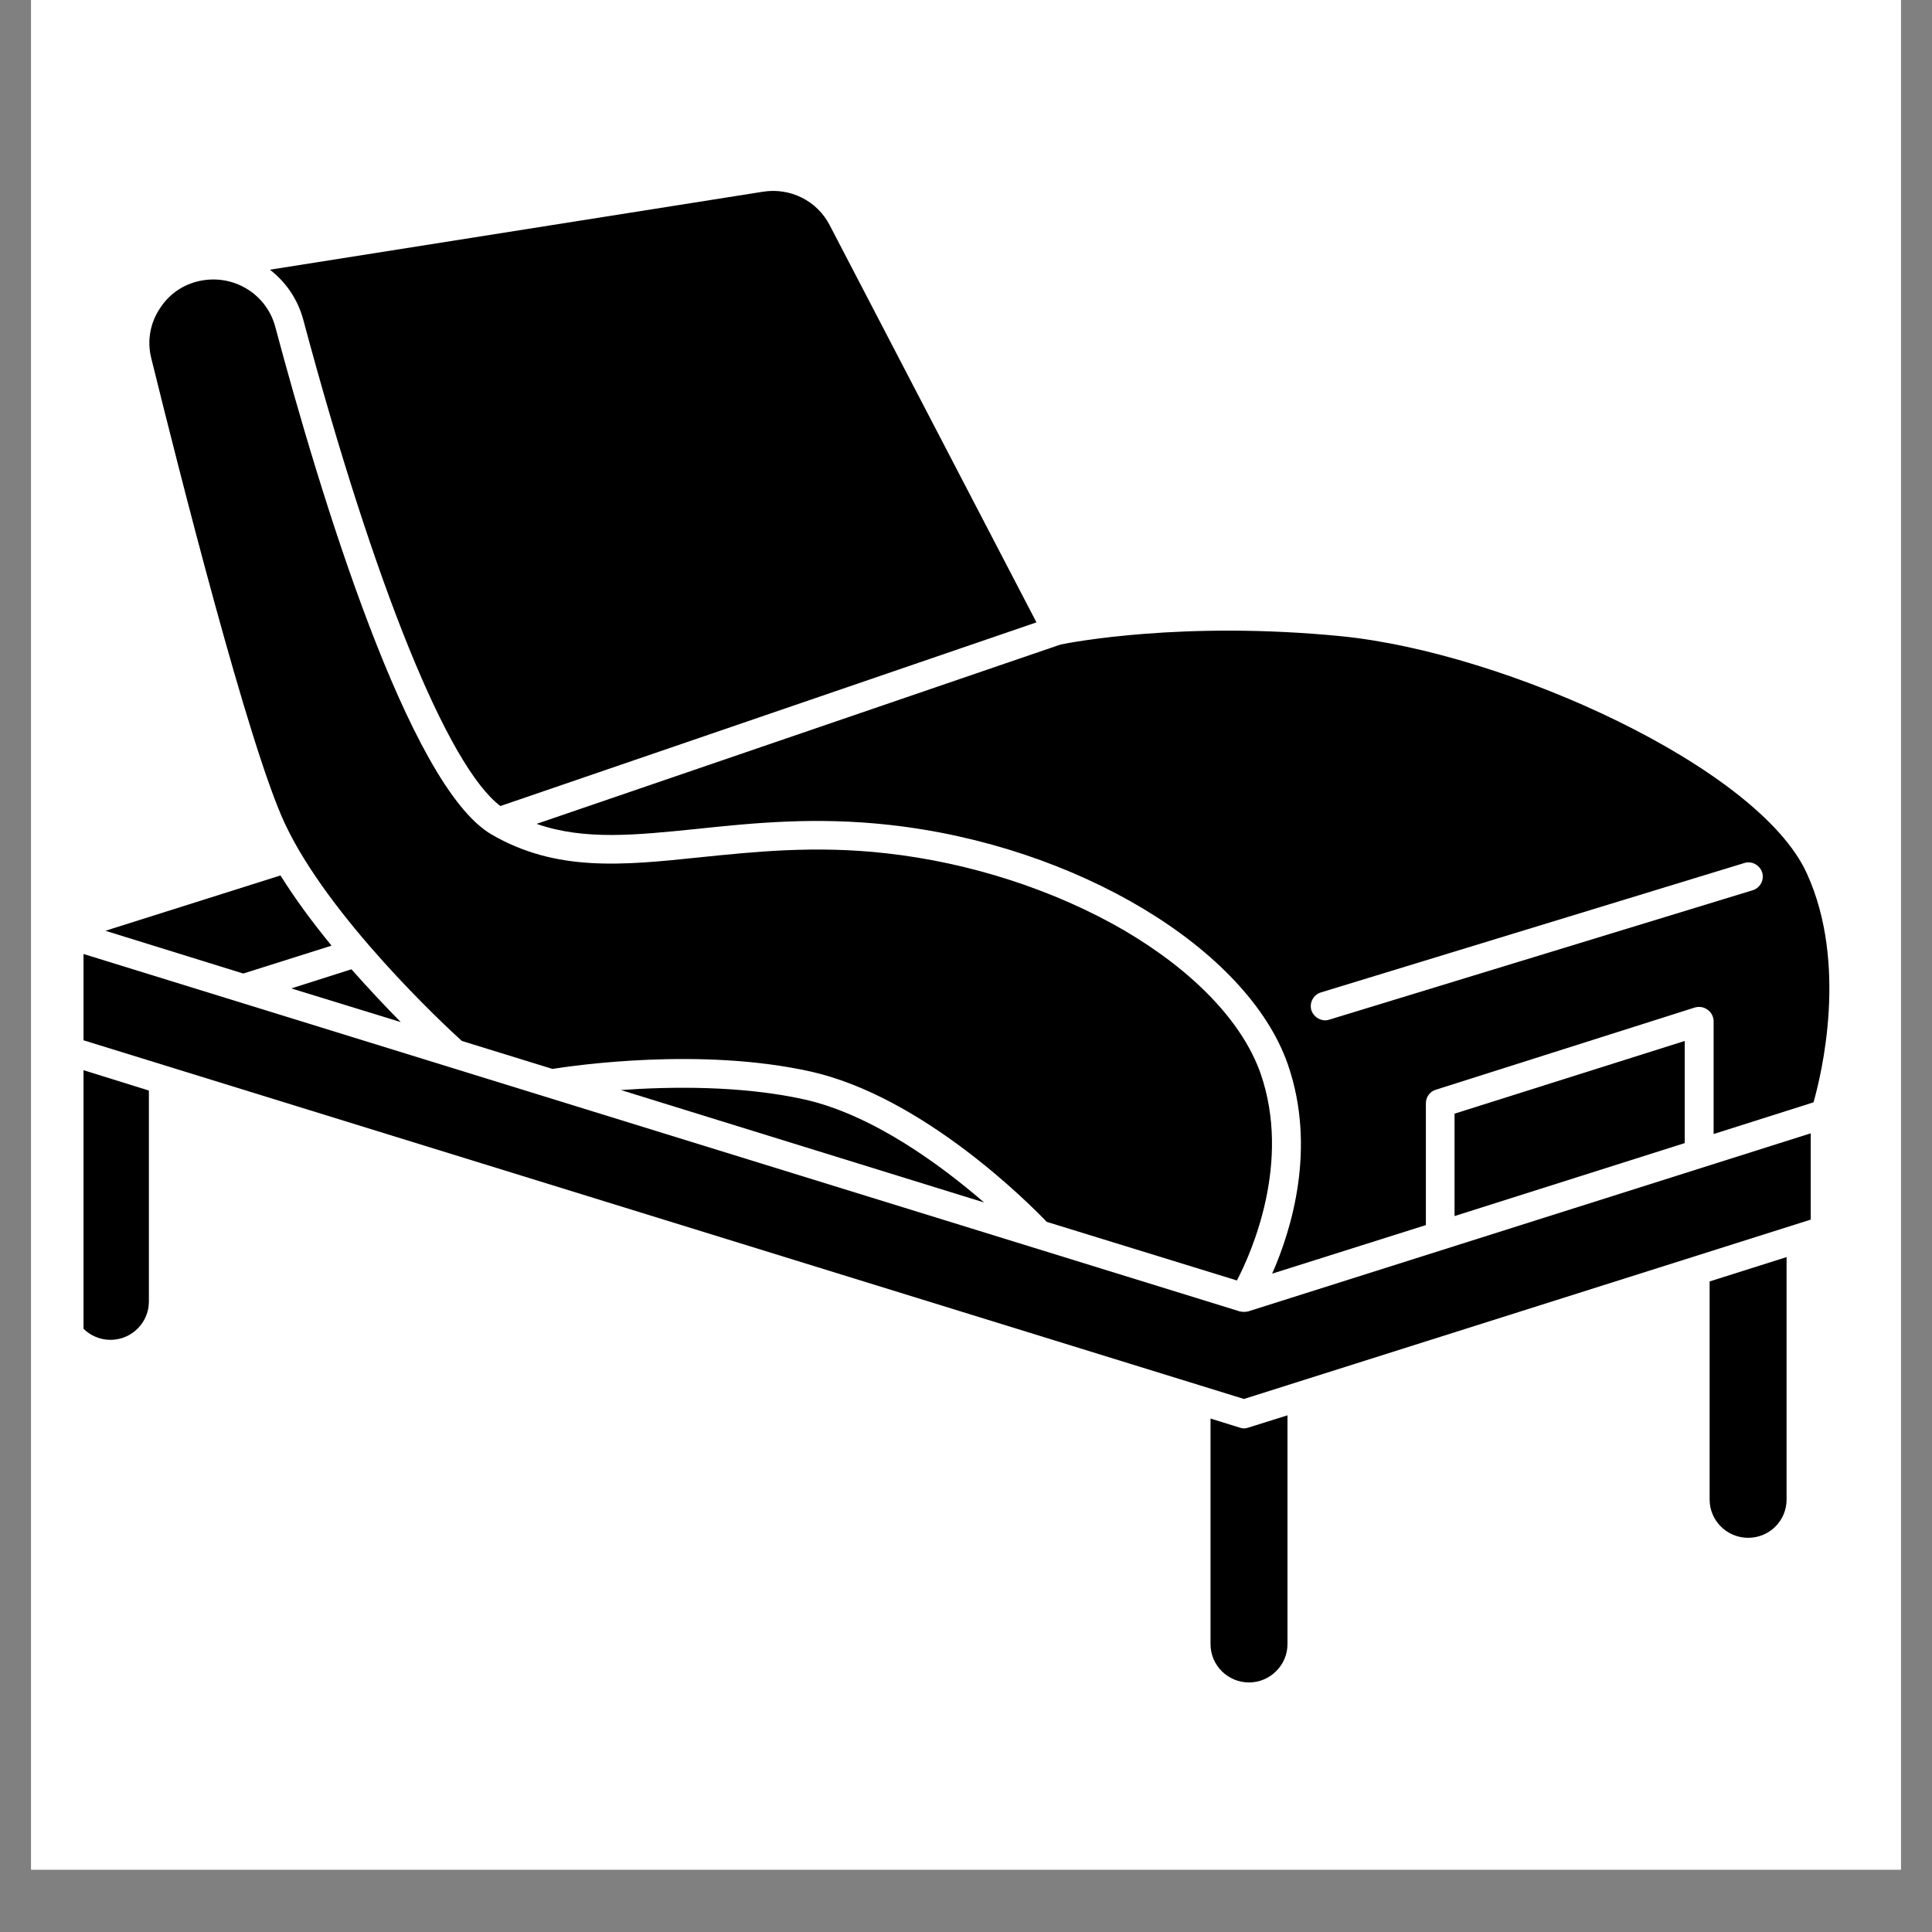
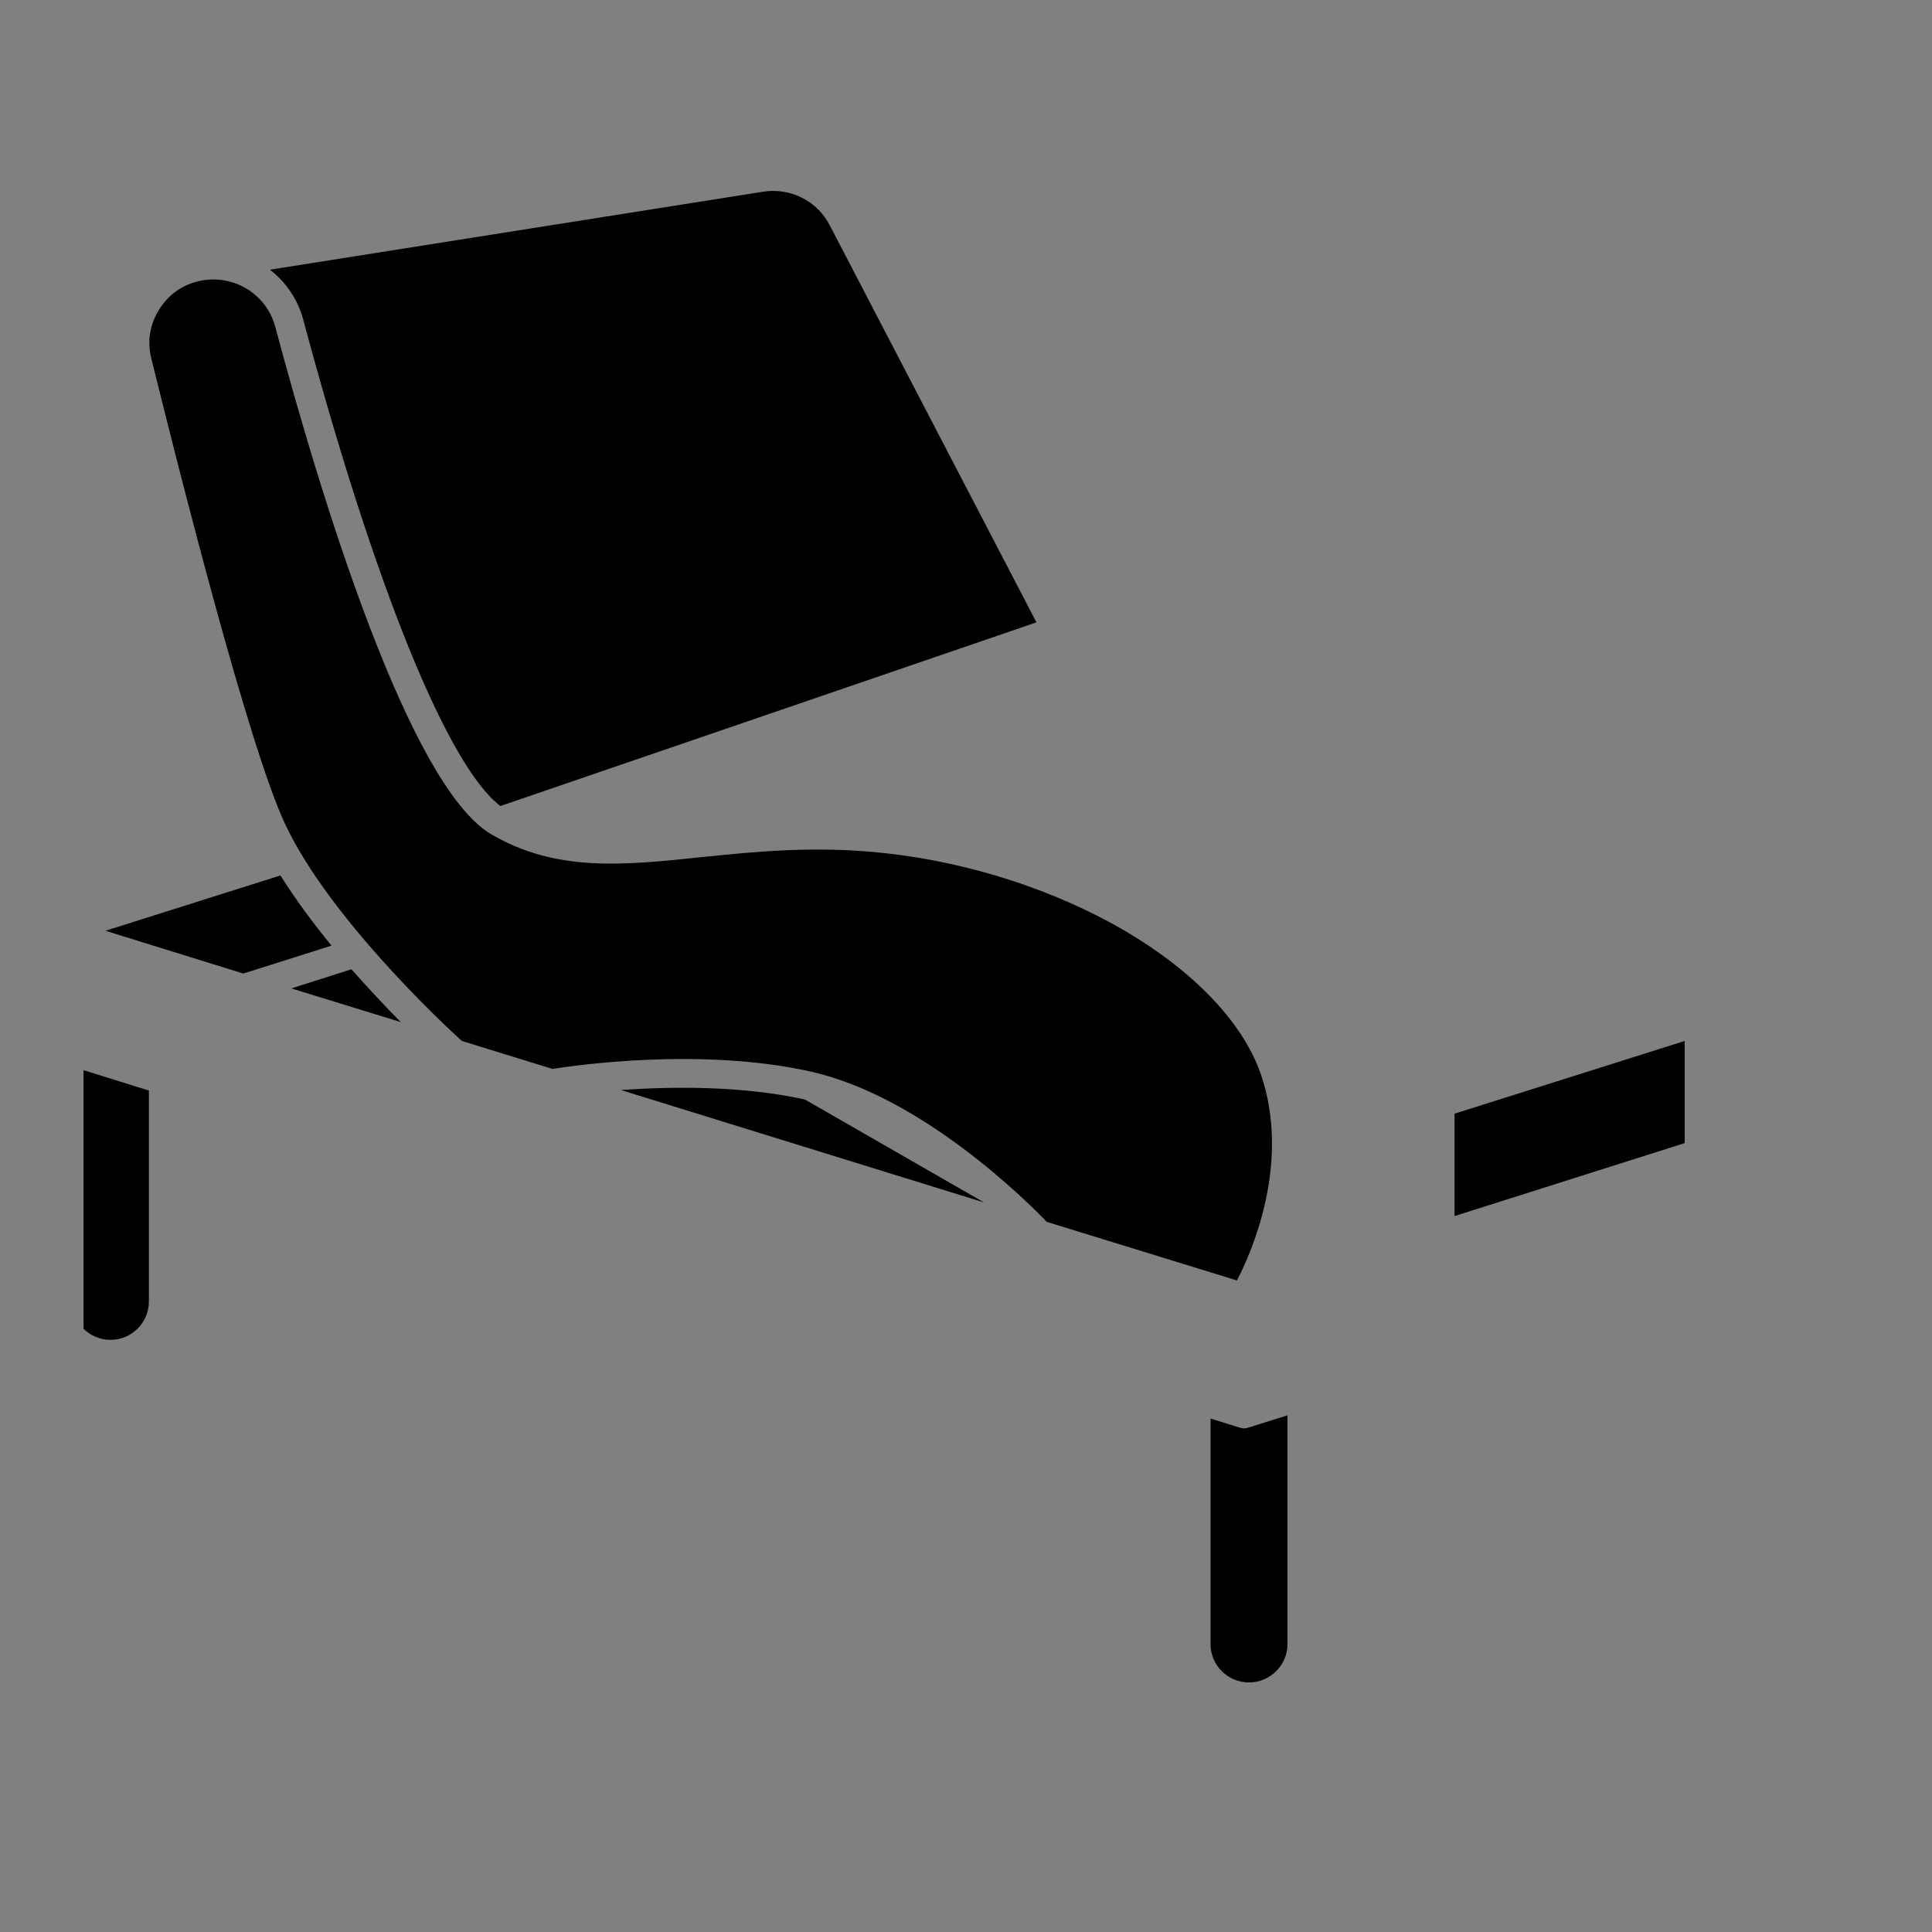
<svg xmlns="http://www.w3.org/2000/svg" version="1.0" preserveAspectRatio="xMidYMid meet" height="40" viewBox="0 0 30 30" zoomAndPan="magnify" width="40">
  <rect x="0" y="0" width="30" height="30" fill="#808080" stroke="none" />
  <defs>
    <clipPath id="4e77284006">
-       <path clip-rule="nonzero" d="M 0.484 0 L 29.516 0 L 29.516 29.031 L 0.484 29.031 Z M 0.484 0" />
-     </clipPath>
+       </clipPath>
    <clipPath id="0a496d8ec7">
      <path clip-rule="nonzero" d="M 4 2.902 L 17 2.902 L 17 13 L 4 13 Z M 4 2.902" />
    </clipPath>
    <clipPath id="b7ecae3bd1">
      <path clip-rule="nonzero" d="M 8 9 L 28.695 9 L 28.695 20 L 8 20 Z M 8 9" />
    </clipPath>
    <clipPath id="c4fade10db">
      <path clip-rule="nonzero" d="M 1.297 13 L 6 13 L 6 16 L 1.297 16 Z M 1.297 13" />
    </clipPath>
    <clipPath id="e4f6cbc89c">
      <path clip-rule="nonzero" d="M 1.297 16 L 3 16 L 3 21 L 1.297 21 Z M 1.297 16" />
    </clipPath>
    <clipPath id="612f6a9f14">
      <path clip-rule="nonzero" d="M 18 21 L 20 21 L 20 26.129 L 18 26.129 Z M 18 21" />
    </clipPath>
    <clipPath id="30bb3edb17">
      <path clip-rule="nonzero" d="M 1.297 14 L 28.695 14 L 28.695 22 L 1.297 22 Z M 1.297 14" />
    </clipPath>
  </defs>
  <g clip-path="url(#4e77284006)">
    <path fill-rule="nonzero" fill-opacity="1" d="M 0.484 0 L 29.516 0 L 29.516 29.031 L 0.484 29.031 Z M 0.484 0" fill="#ffffff" />
    <path fill-rule="nonzero" fill-opacity="1" d="M 0.484 0 L 29.516 0 L 29.516 29.031 L 0.484 29.031 Z M 0.484 0" fill="#ffffff" />
  </g>
  <g clip-path="url(#0a496d8ec7)">
    <path fill-rule="nonzero" fill-opacity="1" d="M 4.707 4.957 C 4.621 4.641 4.434 4.375 4.191 4.188 L 11.848 2.977 C 12.27 2.91 12.688 3.117 12.883 3.496 L 16.094 9.664 L 7.77 12.516 C 6.953 11.898 5.816 9.098 4.707 4.957 Z M 4.707 4.957" fill="#000000" />
  </g>
  <g clip-path="url(#b7ecae3bd1)">
-     <path fill-rule="nonzero" fill-opacity="1" d="M 26.609 15.859 C 26.609 15.789 26.574 15.719 26.516 15.68 C 26.461 15.637 26.387 15.625 26.316 15.645 L 22.293 16.922 C 22.203 16.949 22.141 17.035 22.141 17.133 L 22.141 19.023 L 19.754 19.777 C 20.051 19.105 20.449 17.828 19.996 16.523 C 19.367 14.727 16.711 13.129 13.812 12.809 C 12.656 12.68 11.684 12.781 10.824 12.871 C 9.863 12.969 9.074 13.051 8.332 12.793 L 16.469 10.008 C 16.621 9.977 18.367 9.637 20.824 9.879 C 23.387 10.133 27.305 11.914 28.055 13.559 C 28.699 14.965 28.285 16.68 28.16 17.117 L 26.609 17.609 Z M 27.363 13.547 C 27.324 13.43 27.199 13.363 27.082 13.402 L 20.512 15.41 C 20.395 15.445 20.328 15.57 20.363 15.688 C 20.395 15.781 20.484 15.844 20.578 15.844 C 20.602 15.844 20.621 15.84 20.645 15.832 L 27.215 13.824 C 27.332 13.789 27.398 13.664 27.363 13.547 Z M 27.363 13.547" fill="#000000" />
-   </g>
-   <path fill-rule="nonzero" fill-opacity="1" d="M 15.281 18.672 L 9.641 16.926 C 10.422 16.871 11.516 16.855 12.5 17.074 C 13.562 17.316 14.617 18.098 15.281 18.672 Z M 15.281 18.672" fill="#000000" />
+     </g>
+   <path fill-rule="nonzero" fill-opacity="1" d="M 15.281 18.672 L 9.641 16.926 C 10.422 16.871 11.516 16.855 12.5 17.074 Z M 15.281 18.672" fill="#000000" />
  <path fill-rule="nonzero" fill-opacity="1" d="M 7.625 12.953 C 8.633 13.543 9.668 13.438 10.871 13.312 C 11.707 13.227 12.656 13.125 13.762 13.25 C 15.066 13.395 16.375 13.82 17.453 14.445 C 18.539 15.082 19.293 15.871 19.574 16.668 C 20.051 18.043 19.441 19.434 19.207 19.883 L 16.254 18.973 C 15.969 18.676 14.332 17.035 12.598 16.641 C 10.891 16.258 8.93 16.543 8.578 16.598 L 7.172 16.164 C 6.898 15.918 5.102 14.242 4.422 12.785 C 3.859 11.578 2.785 7.332 2.348 5.559 C 2.281 5.289 2.332 5.012 2.488 4.781 C 2.641 4.547 2.879 4.395 3.156 4.352 C 3.66 4.273 4.141 4.582 4.273 5.07 C 4.973 7.691 6.344 12.195 7.625 12.953 Z M 7.625 12.953" fill="#000000" />
  <path fill-rule="nonzero" fill-opacity="1" d="M 6.223 15.871 L 4.523 15.348 L 5.457 15.051 C 5.73 15.359 5.996 15.641 6.223 15.871 Z M 6.223 15.871" fill="#000000" />
  <g clip-path="url(#c4fade10db)">
    <path fill-rule="nonzero" fill-opacity="1" d="M 1.637 14.453 L 4.355 13.594 C 4.59 13.969 4.863 14.336 5.148 14.684 L 3.777 15.117 Z M 1.637 14.453" fill="#000000" />
  </g>
  <g clip-path="url(#e4f6cbc89c)">
    <path fill-rule="nonzero" fill-opacity="1" d="M 2.312 20.211 C 2.312 20.535 2.047 20.805 1.715 20.805 C 1.387 20.805 1.117 20.535 1.117 20.211 L 1.117 16.562 L 2.312 16.934 Z M 2.312 20.211" fill="#000000" />
  </g>
  <g clip-path="url(#612f6a9f14)">
    <path fill-rule="nonzero" fill-opacity="1" d="M 19.316 22.18 C 19.34 22.18 19.363 22.176 19.383 22.168 L 19.992 21.977 L 19.992 25.531 C 19.992 25.855 19.723 26.125 19.395 26.125 C 19.062 26.125 18.797 25.855 18.797 25.531 L 18.797 22.027 L 19.25 22.168 C 19.273 22.176 19.293 22.18 19.316 22.18 Z M 19.316 22.18" fill="#000000" />
  </g>
  <g clip-path="url(#30bb3edb17)">
-     <path fill-rule="nonzero" fill-opacity="1" d="M 19.25 20.363 C 19.273 20.367 19.293 20.371 19.316 20.371 C 19.34 20.371 19.363 20.367 19.383 20.363 L 28.117 17.598 L 28.117 18.938 L 19.316 21.723 L 1.117 16.098 L 1.117 14.758 Z M 19.25 20.363" fill="#000000" />
-   </g>
+     </g>
  <path fill-rule="nonzero" fill-opacity="1" d="M 22.586 18.883 L 22.586 17.293 L 26.16 16.164 L 26.16 17.75 Z M 22.586 18.883" fill="#000000" />
-   <path fill-rule="nonzero" fill-opacity="1" d="M 27.742 23.285 C 27.742 23.613 27.477 23.879 27.145 23.879 C 26.816 23.879 26.547 23.613 26.547 23.285 L 26.547 19.898 L 27.742 19.52 Z M 27.742 23.285" fill="#000000" />
</svg>